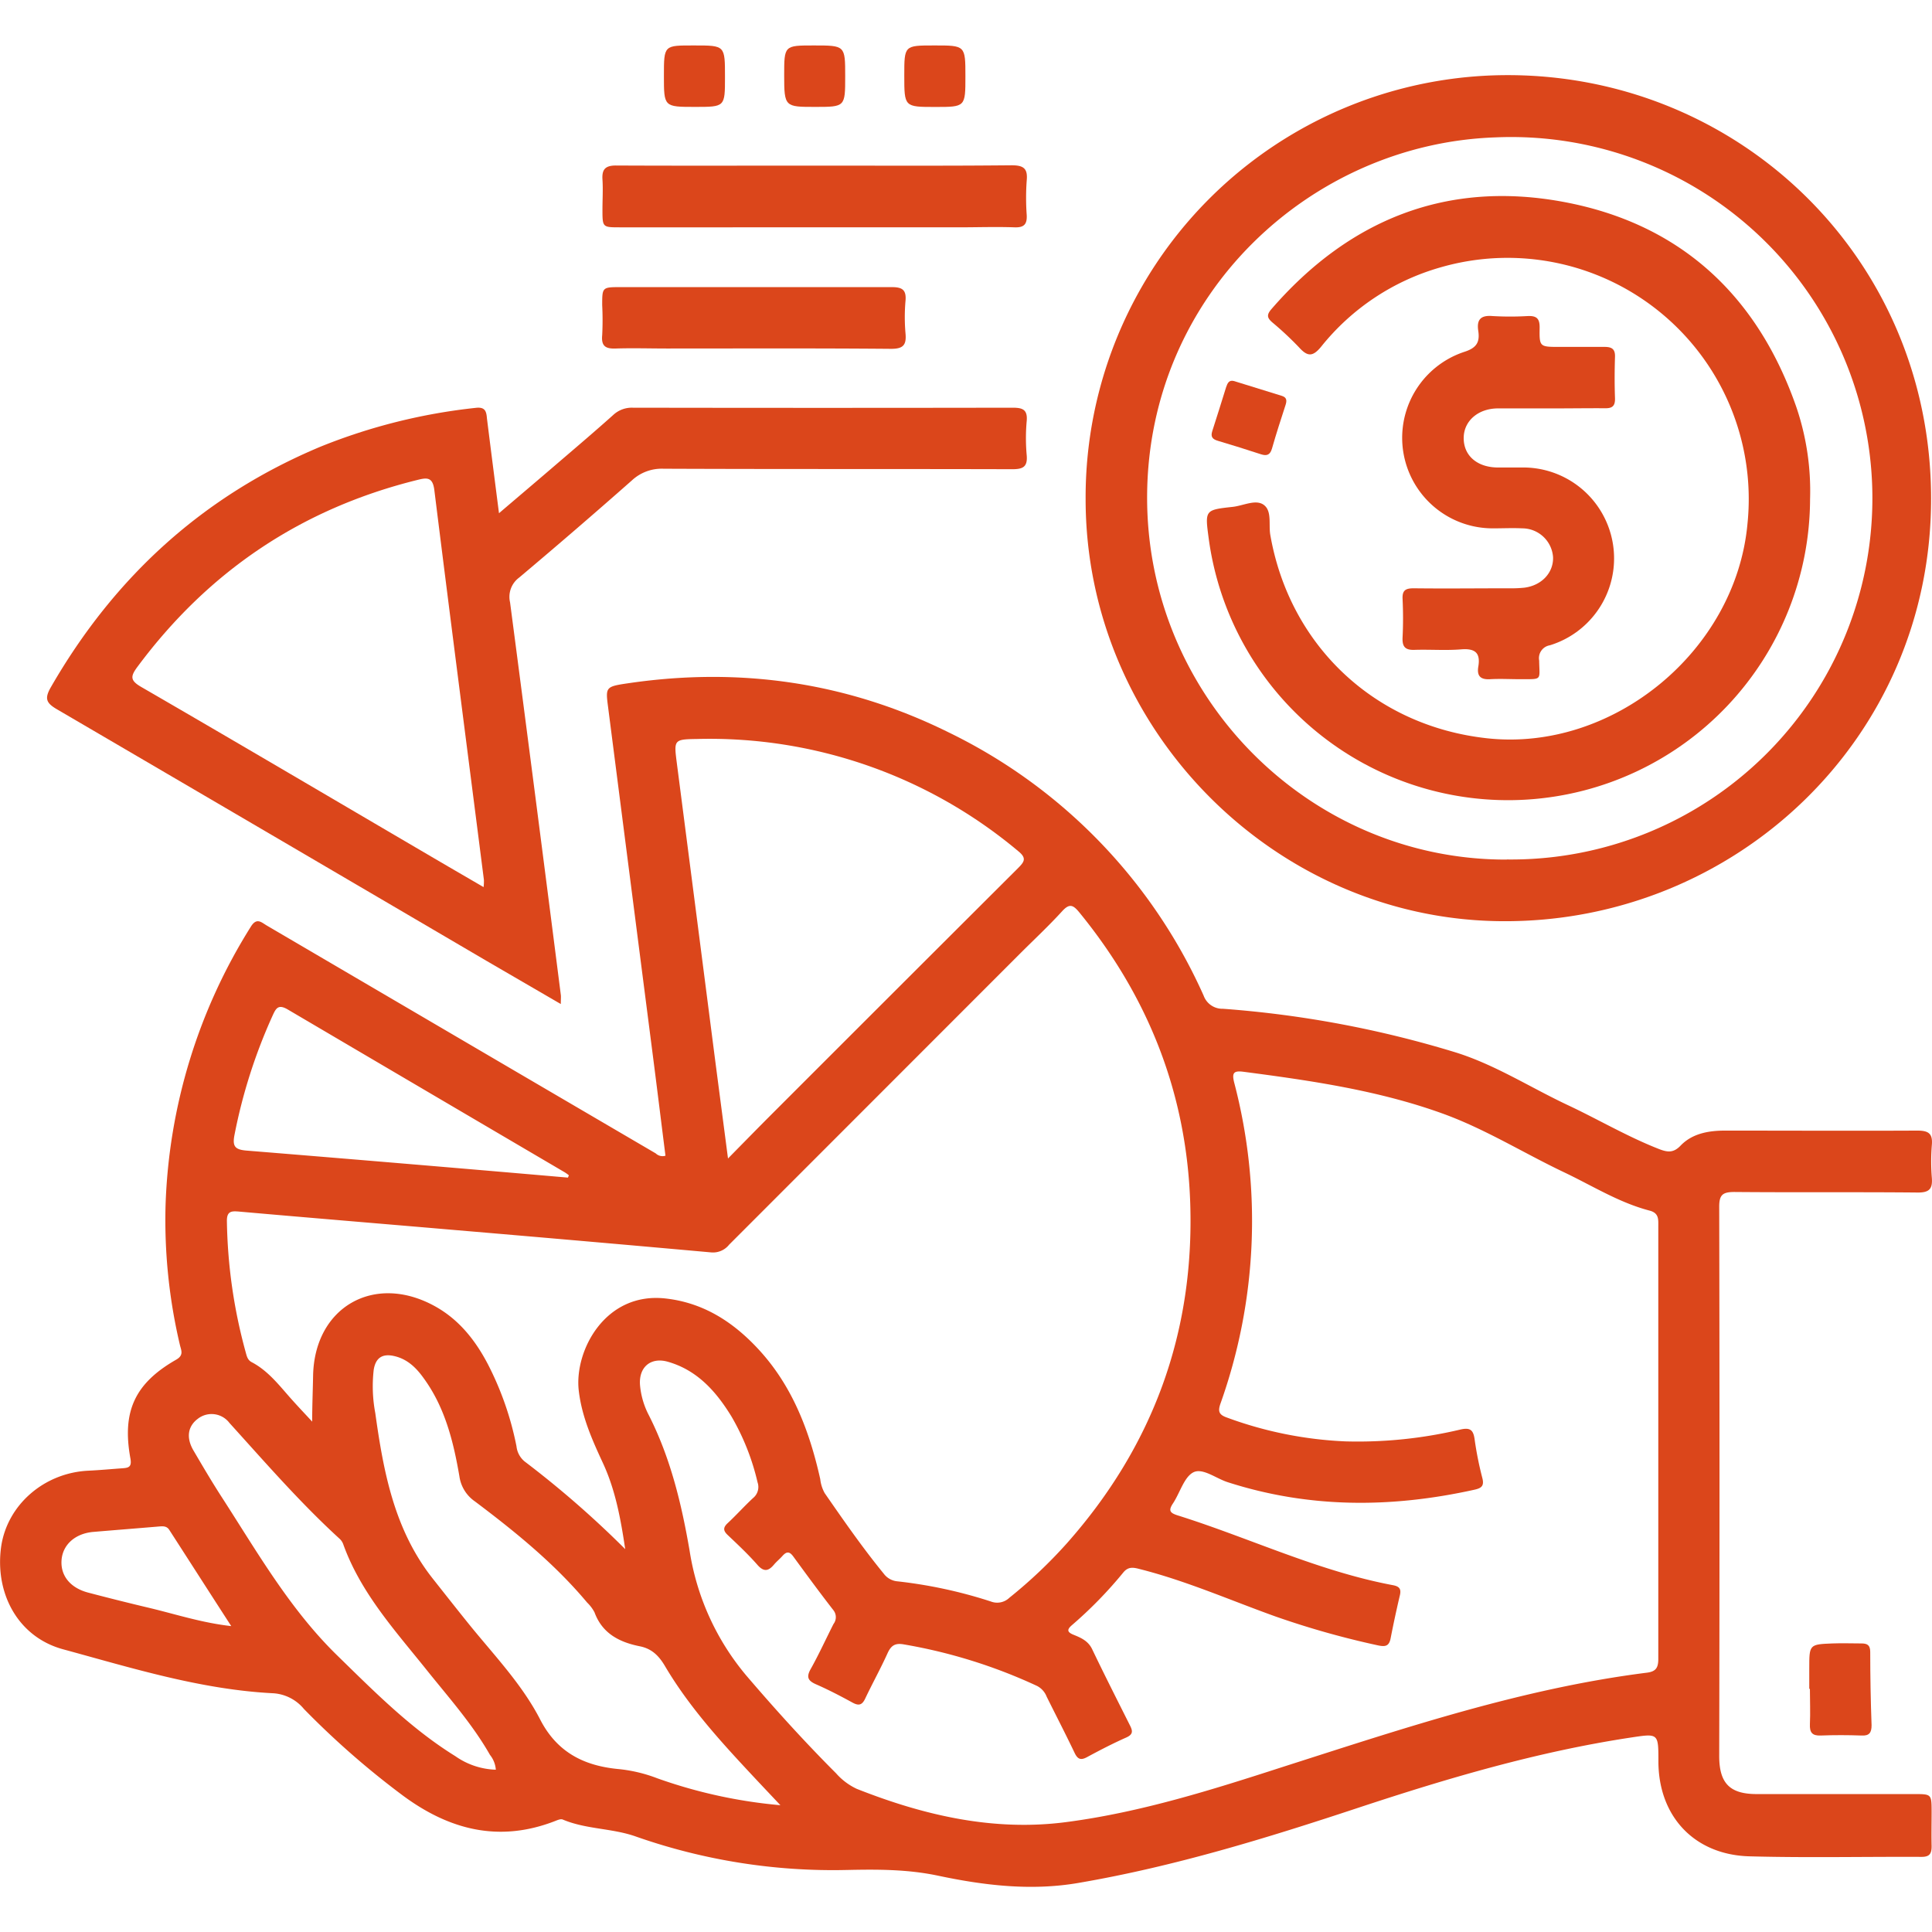
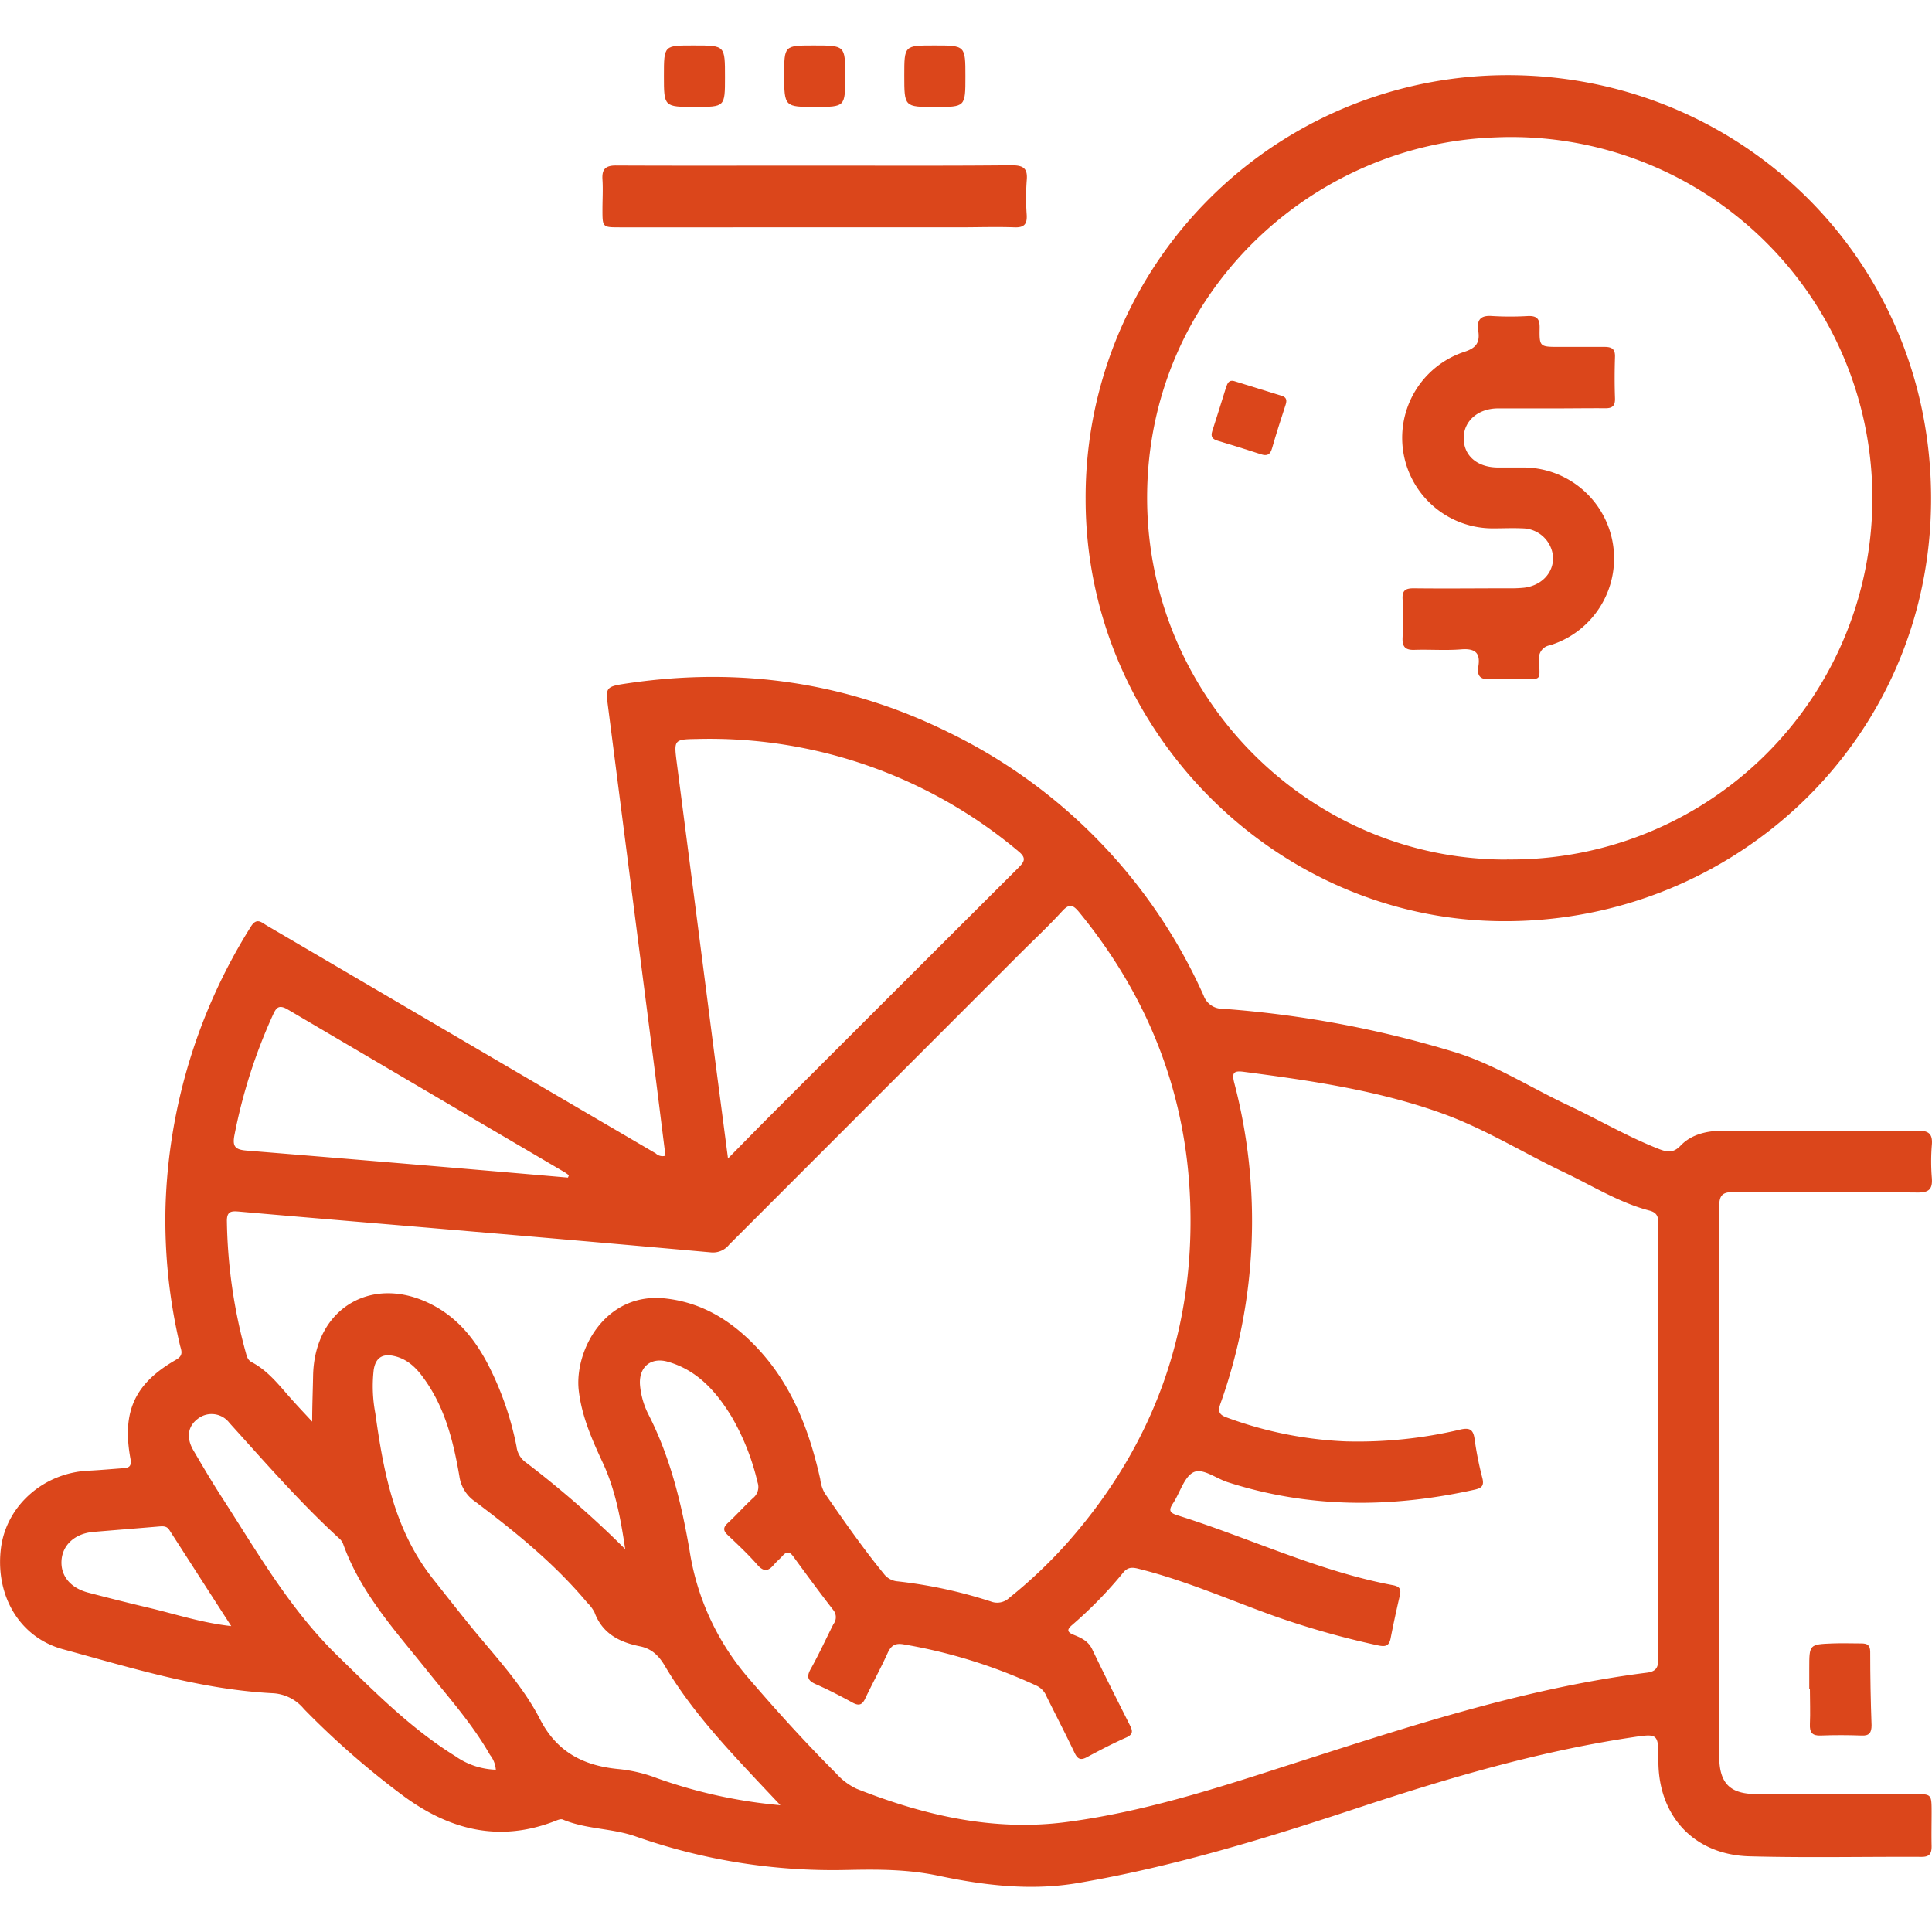
<svg xmlns="http://www.w3.org/2000/svg" id="Layer_1" data-name="Layer 1" viewBox="0 0 360 360">
  <defs>
    <style>.cls-1{fill:#db461b;}</style>
  </defs>
  <path class="cls-1" d="M124,215.35c-.78-6.16-1.53-12.29-2.32-18.42q-4.2-32.67-8.39-65.32c-.47-3.66-.42-3.69,4.07-4.34,20.73-3,40.61-.1,59.39,9.19a99.73,99.73,0,0,1,47.53,49.06,3.71,3.71,0,0,0,3.61,2.45,197.16,197.16,0,0,1,43.41,8.15c7.39,2.32,13.94,6.57,20.92,9.84,5.67,2.67,11.08,5.87,16.95,8.16,1.55.6,2.67.74,4-.67,2.17-2.24,5.17-2.77,8.21-2.78,12,0,23.92.06,35.89,0,2.09,0,2.89.55,2.7,2.7a37.65,37.65,0,0,0,0,6.1c.16,2.08-.49,2.76-2.66,2.74-11.36-.11-22.73,0-34.1-.1-2.19,0-2.87.49-2.86,2.78q.11,51.15,0,102.31c0,5.12,2,7.1,7,7.1H356.7c3.22,0,3.22,0,3.23,3.34,0,2.12-.05,4.24,0,6.36,0,1.36-.34,2-1.85,2-10.68-.05-21.38.19-32.06-.1-10.31-.27-17-7.45-17-17.72,0-5.3,0-5.19-5.36-4.38-17.25,2.63-33.88,7.54-50.41,13-17.14,5.68-34.42,11-52.27,14.05-8.85,1.53-17.61.47-26.21-1.35-5.66-1.19-11.22-1.18-16.88-1.06a110.83,110.83,0,0,1-39.46-6.25c-4.41-1.55-9.24-1.31-13.58-3.15-.38-.16-1,.12-1.46.3-10.33,4-19.56,1.68-28.22-4.69a156.31,156.31,0,0,1-18.54-16.21A8.07,8.07,0,0,0,51,315.52c-13.5-.67-26.35-4.69-39.25-8.2C3.43,305.06-1,297,.21,288.23c1.12-7.81,8-13.81,16.29-14.19,2.11-.1,4.22-.3,6.34-.45,1.13-.08,1.75-.25,1.46-1.83-1.6-8.77.83-14,8.52-18.4,1.49-.85.93-1.76.7-2.76a101.24,101.24,0,0,1-2.67-26,103.81,103.81,0,0,1,15.88-51.91c1.12-1.82,2-.79,3.05-.19l46.07,27,26.34,15.42A1.82,1.82,0,0,0,124,215.35Zm185,53.38q0-20.12,0-40.22c0-1.28.14-2.47-1.62-2.93-5.72-1.49-10.7-4.66-16-7.17-7.58-3.61-14.76-8.11-22.67-10.95-11.94-4.3-24.48-6.11-37-7.75-1.83-.24-2.19.2-1.74,2a101.42,101.42,0,0,1-2.55,59.82c-.51,1.45-.29,2.08,1.17,2.6a72.66,72.66,0,0,0,22.1,4.45,82.81,82.81,0,0,0,21.45-2.21c1.78-.4,2.39.06,2.63,1.8a63.32,63.32,0,0,0,1.44,7.23c.39,1.51-.18,1.9-1.49,2.19-15.45,3.42-30.77,3.49-46-1.42-2.15-.7-4.64-2.7-6.36-1.82s-2.5,3.84-3.8,5.8c-.89,1.34-.55,1.77.91,2.23,13.41,4.21,26.18,10.39,40.11,13,1.19.23,1.55.72,1.26,1.91q-.94,4-1.72,8c-.29,1.47-1,1.59-2.36,1.3a159.9,159.9,0,0,1-19.08-5.38c-8.38-3-16.54-6.61-25.2-8.81-1.19-.31-2.2-.58-3.17.61a78.66,78.66,0,0,1-9.58,9.82c-.89.77-.95,1.26.25,1.76,1.4.57,2.76,1.13,3.52,2.7,2.27,4.74,4.65,9.43,7,14.11.55,1.07.73,1.75-.64,2.36-2.48,1.1-4.89,2.35-7.28,3.64-1.17.64-1.76.44-2.34-.77-1.68-3.52-3.48-7-5.21-10.48a3.79,3.79,0,0,0-1.79-2,97.86,97.86,0,0,0-24.94-7.76c-1.55-.25-2.28.27-2.91,1.65-1.29,2.86-2.82,5.61-4.16,8.44-.56,1.2-1.17,1.43-2.35.79-2.23-1.22-4.49-2.4-6.82-3.42-1.49-.66-1.86-1.32-1-2.85,1.53-2.73,2.83-5.59,4.25-8.39a2.09,2.09,0,0,0,0-2.55c-2.55-3.28-5-6.62-7.47-10-.66-.91-1.19-1.06-2-.18-.5.58-1.11,1.06-1.6,1.64-1,1.19-1.85,1.47-3.06.12-1.75-2-3.65-3.78-5.56-5.59-.89-.83-.91-1.42,0-2.26,1.61-1.5,3.08-3.15,4.7-4.65a2.65,2.65,0,0,0,.84-2.93,44.14,44.14,0,0,0-4.85-12.25c-2.85-4.65-6.35-8.63-11.84-10.21-3.22-.93-5.49,1-5.21,4.38a14.94,14.94,0,0,0,1.65,5.59c4.05,8,6.09,16.53,7.59,25.24a47.4,47.4,0,0,0,10.61,23.31c5.35,6.25,10.86,12.34,16.68,18.16a11.76,11.76,0,0,0,3.84,2.89c12.63,5,25.68,8,39.27,6.17,13.74-1.82,27-6,40.13-10.25,22.3-7.13,44.48-14.61,67.85-17.56,1.75-.22,2.13-1,2.12-2.65C309,295.54,309,282.13,309,268.73Zm-192.49,20c-.83-5.57-1.81-11.07-4.2-16.19-2-4.31-3.92-8.64-4.47-13.45-.84-7.39,4.91-18.39,16.15-17.14,7.06.78,12.58,4.35,17.26,9.38,6.38,6.85,9.58,15.29,11.59,24.27a6.87,6.87,0,0,0,.84,2.64c3.53,5.09,7.05,10.17,11,15a3.57,3.57,0,0,0,2.56,1.42,87.44,87.44,0,0,1,17.38,3.75,3.27,3.27,0,0,0,3.46-.69,89.16,89.16,0,0,0,10.7-10.13c16.05-18.1,23.8-39.28,23-63.42-.67-20.35-7.76-38.37-20.65-54.14-1.17-1.43-1.85-1.74-3.23-.22-2.51,2.75-5.25,5.3-7.89,7.94l-54.15,54.18a3.83,3.83,0,0,1-3.3,1.44q-24.06-2.16-48.12-4.2c-13.26-1.14-26.52-2.23-39.78-3.4-1.47-.13-2.42-.16-2.38,1.8a97.36,97.36,0,0,0,3.49,24.36c.2.72.34,1.48,1.13,1.89,3.24,1.7,5.35,4.63,7.74,7.26,1.16,1.29,2.35,2.54,3.53,3.82,0-3,.12-5.76.17-8.53.23-12.76,11.3-19.17,22.56-13.05,4.57,2.48,7.64,6.36,10,10.86a57.72,57.72,0,0,1,5.34,15.32,4.25,4.25,0,0,0,1.5,2.81A183.14,183.14,0,0,1,116.53,288.69Zm19.12-72.84c3.06-3.11,5.6-5.71,8.17-8.28q22.94-22.95,45.91-45.86c1.13-1.14,1.65-1.82.07-3.11a89.45,89.45,0,0,0-59.92-20.94c-4.34.06-4.3.16-3.73,4.59q3.51,27.13,7,54.26C133.93,202.72,134.75,208.93,135.65,215.85Zm9.83,120.53c-2.26-2.4-4-4.23-5.7-6.06-5.79-6.2-11.47-12.51-15.81-19.84-1.17-2-2.49-3.31-4.73-3.76-3.81-.76-7-2.39-8.44-6.32a7.08,7.08,0,0,0-1.37-1.82c-6.08-7.27-13.39-13.19-20.91-18.85a6.83,6.83,0,0,1-2.9-4.7c-1.11-6.46-2.68-12.8-6.63-18.23-1.42-2-3.1-3.63-5.57-4.17-2.17-.48-3.4.36-3.76,2.54a26.82,26.82,0,0,0,.29,8.1c1.53,11,3.56,21.79,10.7,30.83,2.26,2.86,4.51,5.72,6.8,8.56,4.64,5.73,9.84,11.13,13.22,17.7,3.2,6.22,8.3,8.66,14.7,9.25a27.67,27.67,0,0,1,7.1,1.7A92.46,92.46,0,0,0,145.48,336.38ZM105.83,219.43,106,219a6.68,6.68,0,0,0-.74-.54q-25.85-15.18-51.68-30.38c-1.73-1-2.16-.19-2.76,1.11a100,100,0,0,0-7.11,22.2c-.43,2.15,0,2.81,2.16,3Q75.88,216.83,105.83,219.43ZM92.39,329.76A5,5,0,0,0,91.3,327c-3.25-5.71-7.61-10.6-11.69-15.69-5.92-7.41-12.39-14.45-15.67-23.61a2.54,2.54,0,0,0-.69-1c-7.34-6.71-13.84-14.21-20.5-21.56a4.17,4.17,0,0,0-5.89-.77c-1.87,1.4-2.2,3.52-.82,5.89,1.76,3,3.52,6,5.41,8.91,6.57,10.18,12.61,20.74,21.4,29.31,6.92,6.75,13.72,13.63,22,18.76A13.83,13.83,0,0,0,92.39,329.76ZM43.09,303c-4-6.18-7.76-12.06-11.55-17.93-.5-.79-1.29-.68-2.05-.62-4,.34-8.08.66-12.12,1-3.37.3-5.68,2.38-5.9,5.24s1.57,5.19,5,6.08q5.78,1.52,11.57,2.89C32.89,300.83,37.7,302.4,43.09,303Z" />
  <path class="cls-1" d="M202.29,93a78.65,78.65,0,0,1,78.65-79c43.13,0,78.81,34.11,78.89,78.78.08,45-36.7,79.25-80.07,78.87C237.47,171.33,202.28,135.87,202.29,93Zm78.49,67.15A67.31,67.31,0,1,0,278.62,25.6C244.25,26.8,214,54.8,213.75,92.27S243.93,160.29,280.78,160.17Z" />
-   <path class="cls-1" d="M104.5,187.09,90.58,179Q50.64,155.57,10.67,132.2c-2.05-1.19-2.44-2-1.17-4.19,11.83-20.54,28.42-35.69,50.35-44.83A107.67,107.67,0,0,1,88.63,76c1.8-.22,2,.68,2.11,2,.71,5.7,1.44,11.39,2.24,17.63,3.94-3.36,7.53-6.4,11.1-9.47,3.41-2.92,6.83-5.83,10.18-8.83a5.06,5.06,0,0,1,3.66-1.36q35.38.06,70.76,0c1.88,0,2.82.35,2.63,2.49a35.55,35.55,0,0,0,0,6.36c.2,2.24-.76,2.62-2.77,2.61-21.63-.06-43.27,0-64.9-.09a8.16,8.16,0,0,0-5.91,2.19q-10.4,9.18-21,18.1a4.46,4.46,0,0,0-1.69,4.6q4.8,36.57,9.46,73.15C104.55,185.71,104.5,186.13,104.5,187.09ZM90.11,165.3a9.31,9.31,0,0,0,.06-1.35c-3.09-24.22-6.23-48.43-9.24-72.65-.31-2.47-1.42-2.3-3.15-1.87-21.6,5.34-38.94,17-52.19,34.85-1.3,1.76-1.35,2.52.72,3.72,17.82,10.32,35.57,20.79,53.34,31.2C83.05,161.2,86.47,163.18,90.11,165.3Z" />
  <path class="cls-1" d="M151.9,30.86c12.21,0,24.42.06,36.63-.06,2.29,0,3,.67,2.78,2.88a44.85,44.85,0,0,0,0,6.35c.1,1.74-.47,2.4-2.28,2.33-3.47-.12-6.95,0-10.43,0H115.51c-3.25,0-3.25,0-3.25-3.33,0-1.86.12-3.74,0-5.59s.5-2.61,2.54-2.6C127.15,30.9,139.52,30.86,151.9,30.86Z" />
-   <path class="cls-1" d="M140.44,53.5c8.56,0,17.13,0,25.69,0,1.94,0,2.78.45,2.6,2.54a34.52,34.52,0,0,0,0,6.1c.2,2.19-.46,2.88-2.77,2.86-13.9-.12-27.81-.06-41.72-.06-3.14,0-6.28-.1-9.42,0-1.9.08-2.82-.36-2.61-2.49a54.84,54.84,0,0,0,0-5.59c0-3.35,0-3.36,3.5-3.36Z" />
  <path class="cls-1" d="M337.13,314.68v-3.81c0-4.44,0-4.47,4.34-4.64,1.78-.07,3.55,0,5.33,0,1.13,0,1.68.28,1.69,1.56q0,6.84.25,13.68c0,1.4-.43,2-1.88,1.92-2.54-.09-5.08-.1-7.61,0-1.59.06-2.06-.59-2-2.09.1-2.19,0-4.4,0-6.59Z" />
  <path class="cls-1" d="M135.09,14.4c0,5.52,0,5.52-5.56,5.52-5.82,0-5.82,0-5.82-5.79s0-5.66,5.71-5.66S135.09,8.47,135.09,14.4Z" />
  <path class="cls-1" d="M157.49,14.21c0,5.71,0,5.71-5.61,5.71s-5.76,0-5.76-5.86c0-5.59,0-5.59,5.51-5.59C157.49,8.47,157.49,8.47,157.49,14.21Z" />
  <path class="cls-1" d="M179.89,14.23c0,5.7,0,5.7-5.62,5.7-5.77,0-5.77,0-5.77-5.87,0-5.59,0-5.59,5.54-5.59C179.89,8.46,179.89,8.46,179.89,14.23Z" />
-   <path class="cls-1" d="M337.28,93a56.28,56.28,0,0,1-112.07,7.23c-.69-5.18-.68-5.22,4.46-5.78,2-.21,4.36-1.5,5.86-.34s.84,3.65,1.17,5.56c3.61,20.66,19.47,35.58,40.32,37.89,23.51,2.61,46.45-16.28,48.6-40A44.94,44.94,0,0,0,268.49,49.8a43.85,43.85,0,0,0-22.33,14.82c-1.59,1.93-2.56,1.81-4.11.1a60,60,0,0,0-5-4.67c-.93-.82-1.07-1.37-.14-2.45,14.44-16.67,32.62-24,54.31-20s36.16,17.27,43.46,38.13A48.53,48.53,0,0,1,337.28,93Z" />
  <path class="cls-1" d="M288.56,76.1h-9.42c-3.67,0-6.35,2.3-6.4,5.43-.06,3.29,2.41,5.51,6.23,5.58,1.7,0,3.39,0,5.09,0a16.94,16.94,0,0,1,4.74,33.13,2.43,2.43,0,0,0-2,2.84c.06,3.8.65,3.45-3.54,3.48-1.86,0-3.74-.11-5.59,0s-2.49-.64-2.21-2.34c.44-2.59-.61-3.43-3.2-3.22-2.86.23-5.77,0-8.64.09-1.83.08-2.36-.62-2.27-2.35.12-2.37.11-4.75,0-7.12-.08-1.59.52-2,2.05-2,5.94.07,11.87,0,17.81,0a23.83,23.83,0,0,0,2.8-.11c3.25-.4,5.48-2.79,5.38-5.69a5.77,5.77,0,0,0-5.74-5.37c-1.78-.09-3.57,0-5.35,0a16.87,16.87,0,0,1-5.44-32.89c2.36-.75,2.9-1.87,2.59-3.94s.47-2.91,2.64-2.73a56.06,56.06,0,0,0,6.61,0c1.62-.06,2.21.46,2.19,2.17-.06,3.58,0,3.58,3.7,3.58,2.8,0,5.6,0,8.4,0,1.39,0,2,.43,1.94,1.89-.08,2.55-.09,5.09,0,7.64.05,1.42-.43,1.94-1.89,1.9C295.52,76.05,292,76.11,288.56,76.1Z" />
  <path class="cls-1" d="M229.93,71l8.94,2.77c1,.31.91,1,.64,1.8-.86,2.65-1.72,5.29-2.49,8-.34,1.17-.93,1.44-2.05,1.08-2.64-.87-5.3-1.69-8-2.5-1-.29-1.44-.72-1.08-1.82.89-2.72,1.72-5.46,2.58-8.19C228.73,71.39,229,70.77,229.93,71Z" />
</svg>